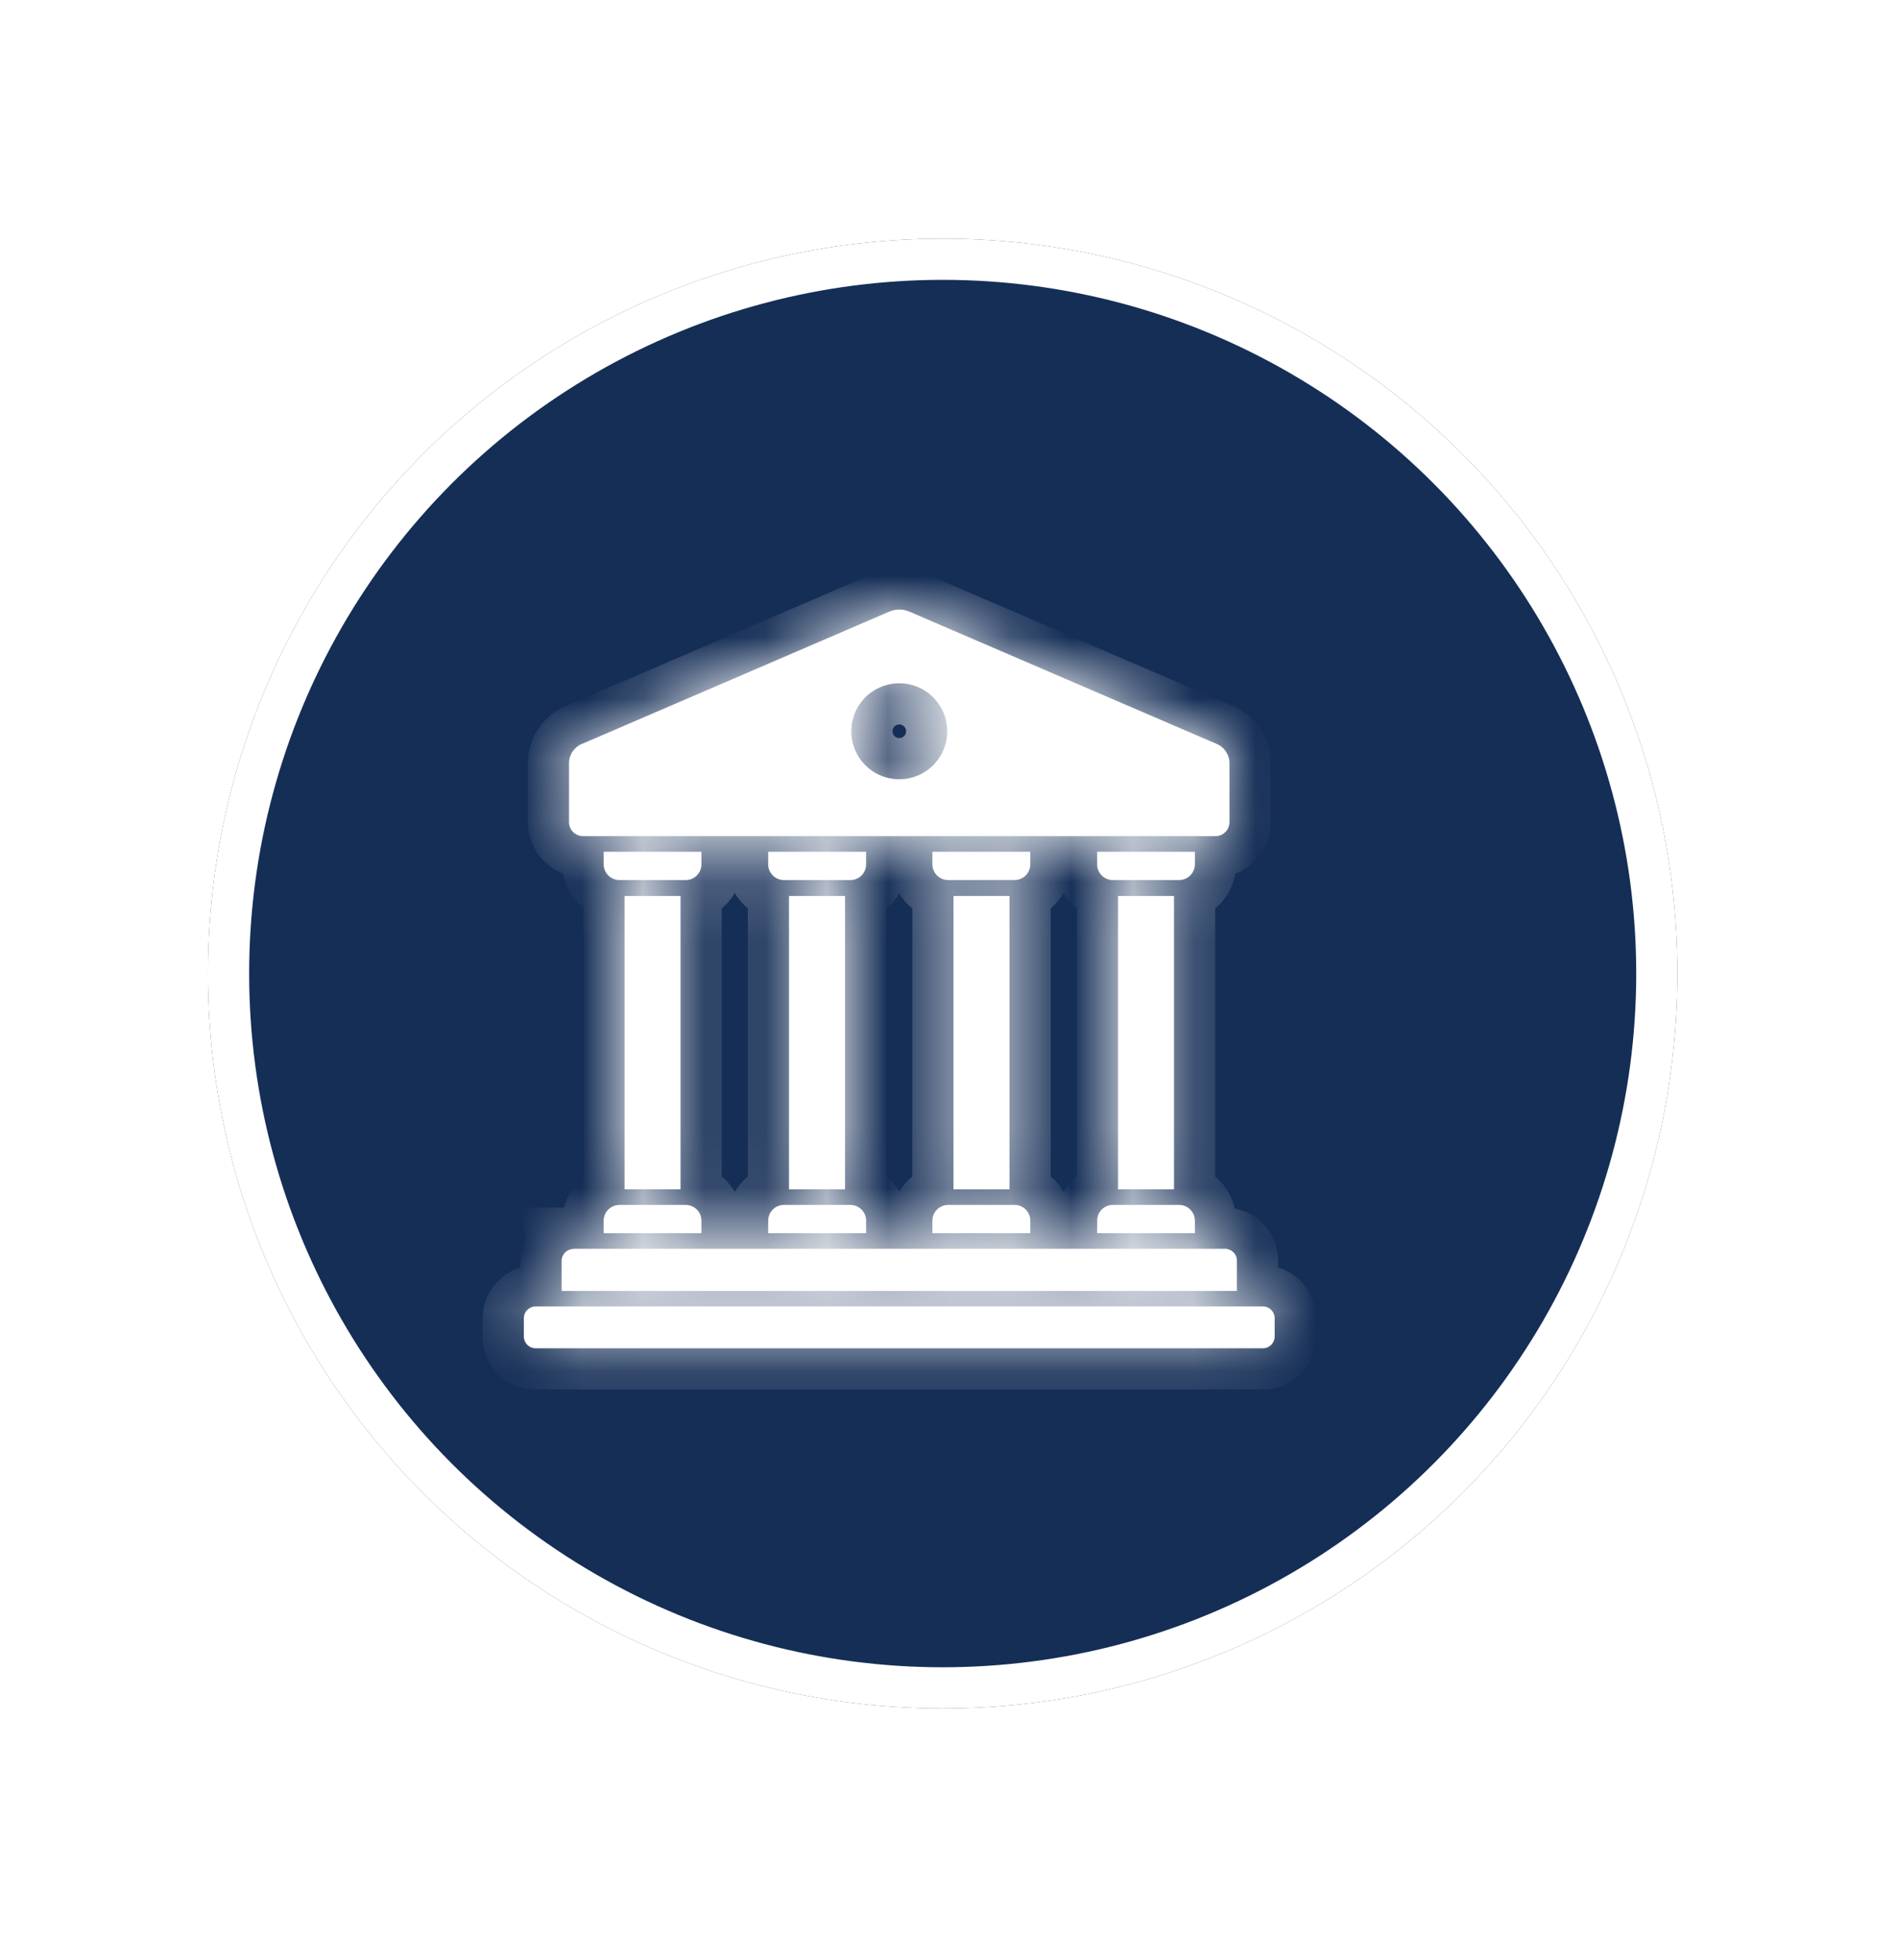
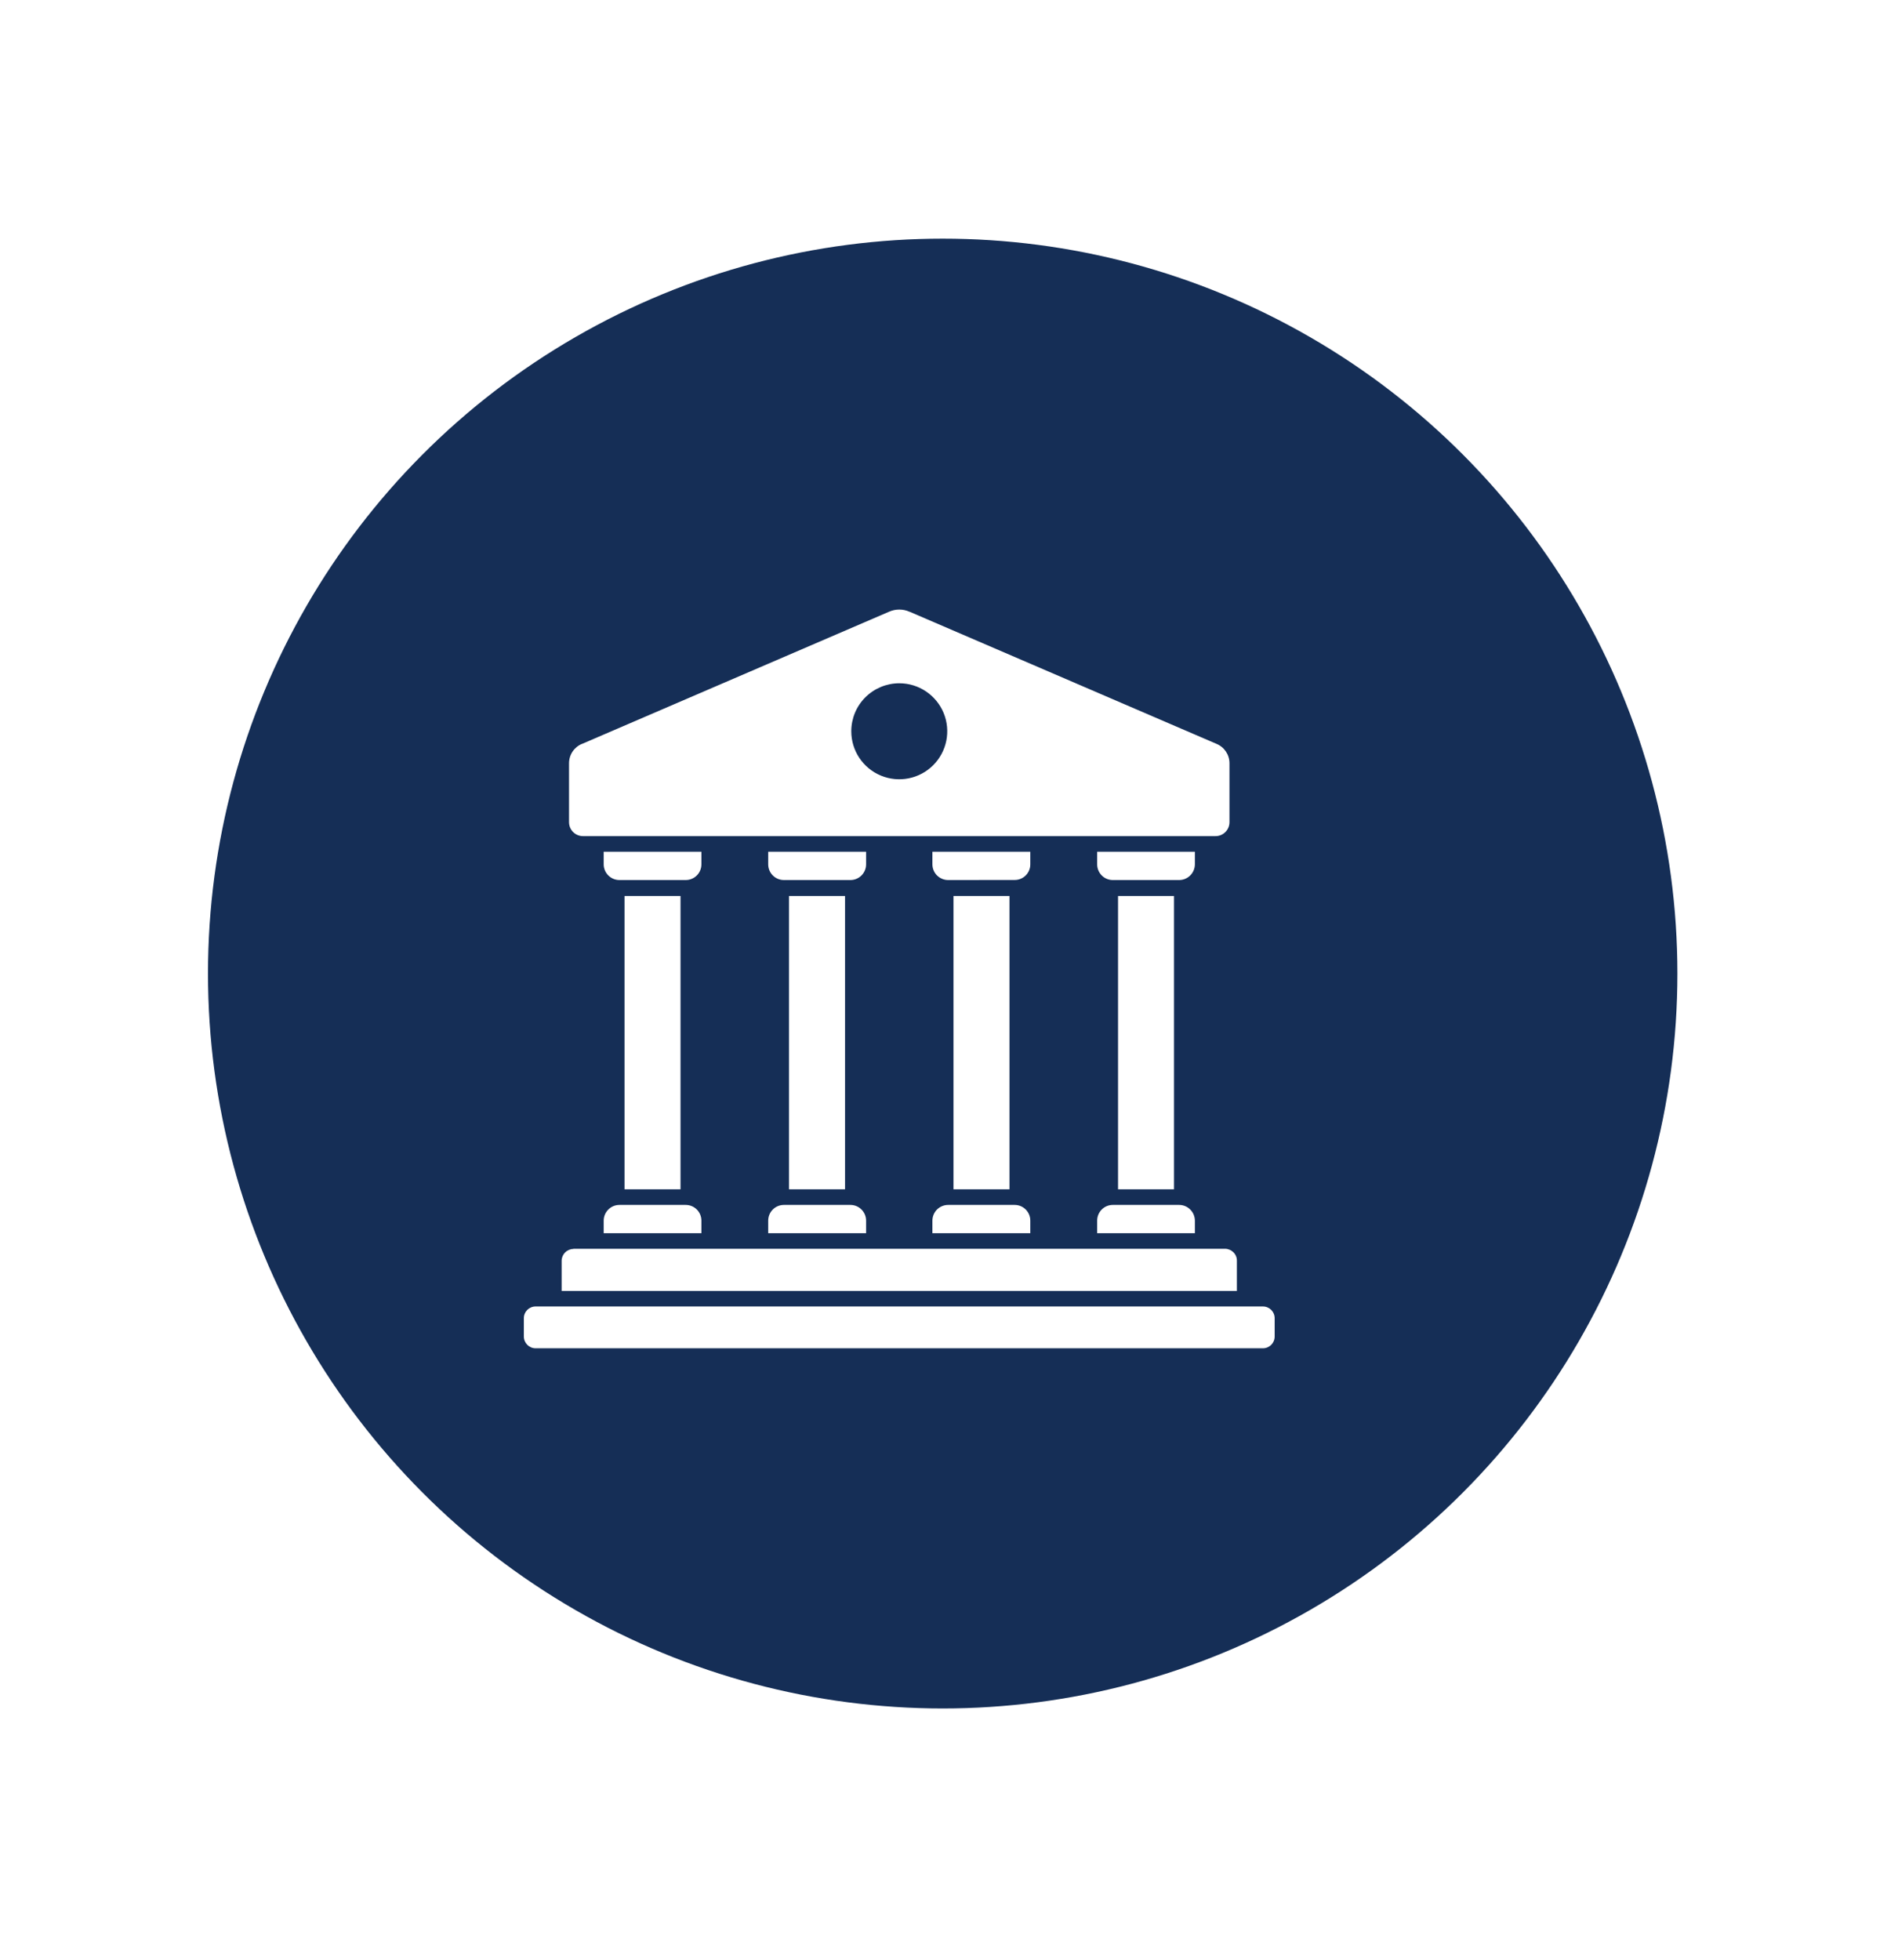
<svg xmlns="http://www.w3.org/2000/svg" width="31" height="32" viewBox="0 0 31 32" fill="none">
  <g filter="url(#filter0_d_1_406)">
    <circle cx="14.5" cy="15" r="12" fill="#152E56" />
-     <circle cx="14.5" cy="15" r="11.664" stroke="white" stroke-width="0.673" />
  </g>
  <g filter="url(#filter1_d_1_406)">
    <mask id="path-3-inside-1_1_406" fill="white">
-       <path fill-rule="evenodd" clip-rule="evenodd" d="M11.115 13.733V18.523H10.201V13.733H11.115ZM9.523 12.756H19.853H19.853C19.979 12.756 20.081 12.654 20.081 12.528V11.566C20.081 11.426 19.996 11.3 19.866 11.248L14.857 9.092V9.093C14.75 9.044 14.626 9.044 14.518 9.093L9.509 11.249V11.248C9.379 11.3 9.294 11.426 9.294 11.566V12.528C9.294 12.654 9.396 12.756 9.523 12.756ZM14.688 10.26C15.005 10.26 15.29 10.451 15.412 10.744C15.533 11.037 15.466 11.374 15.242 11.598C15.018 11.822 14.681 11.889 14.388 11.768C14.095 11.647 13.904 11.361 13.904 11.044C13.904 10.836 13.986 10.637 14.133 10.49C14.28 10.343 14.48 10.26 14.688 10.26ZM8.748 21.119H20.627C20.733 21.119 20.819 21.033 20.819 20.927V20.628C20.819 20.521 20.733 20.436 20.627 20.436H8.748C8.642 20.436 8.556 20.521 8.556 20.628V20.927C8.557 21.033 8.642 21.119 8.748 21.119ZM9.365 19.494H20.009C20.061 19.495 20.11 19.516 20.146 19.552C20.183 19.589 20.203 19.638 20.202 19.69V20.183H9.173V19.69C9.174 19.584 9.259 19.498 9.366 19.497L9.365 19.494ZM10.117 13.473C9.976 13.473 9.86 13.358 9.86 13.217V13.011H11.456V13.217C11.456 13.358 11.342 13.473 11.2 13.473H10.117ZM10.117 18.778C9.976 18.778 9.86 18.893 9.86 19.034V19.24H11.456V19.034C11.456 18.893 11.342 18.778 11.2 18.778H10.117ZM12.803 18.778C12.662 18.778 12.547 18.893 12.547 19.034V19.24H14.146V19.034C14.146 18.893 14.031 18.778 13.89 18.778H12.803ZM15.489 18.778H15.489C15.421 18.777 15.355 18.804 15.305 18.852C15.257 18.9 15.229 18.966 15.229 19.034V19.24H16.828V19.034C16.828 18.893 16.714 18.778 16.573 18.778L15.489 18.778ZM18.175 18.778H18.175C18.034 18.778 17.92 18.893 17.92 19.034V19.24H19.516V19.034C19.515 18.893 19.4 18.778 19.259 18.778H18.175ZM12.803 13.473C12.662 13.473 12.547 13.358 12.547 13.217V13.011H14.146V13.217C14.146 13.358 14.031 13.473 13.89 13.473H12.803ZM15.489 13.473H15.489C15.421 13.474 15.355 13.447 15.305 13.399C15.257 13.351 15.229 13.285 15.229 13.217V13.011H16.828V13.217C16.828 13.358 16.714 13.472 16.573 13.472L15.489 13.473ZM18.175 13.473H18.175C18.034 13.473 17.92 13.358 17.92 13.217V13.011H19.516V13.217C19.515 13.358 19.4 13.473 19.259 13.473H18.175ZM13.802 13.733V18.523H12.887V13.733H13.802ZM16.488 13.733V18.523H15.573V13.733H16.488ZM19.175 13.733V18.523H18.261V13.733H19.175Z" />
-     </mask>
+       </mask>
    <path fill-rule="evenodd" clip-rule="evenodd" d="M11.115 13.733V18.523H10.201V13.733H11.115ZM9.523 12.756H19.853H19.853C19.979 12.756 20.081 12.654 20.081 12.528V11.566C20.081 11.426 19.996 11.3 19.866 11.248L14.857 9.092V9.093C14.75 9.044 14.626 9.044 14.518 9.093L9.509 11.249V11.248C9.379 11.3 9.294 11.426 9.294 11.566V12.528C9.294 12.654 9.396 12.756 9.523 12.756ZM14.688 10.26C15.005 10.26 15.29 10.451 15.412 10.744C15.533 11.037 15.466 11.374 15.242 11.598C15.018 11.822 14.681 11.889 14.388 11.768C14.095 11.647 13.904 11.361 13.904 11.044C13.904 10.836 13.986 10.637 14.133 10.49C14.28 10.343 14.48 10.26 14.688 10.26ZM8.748 21.119H20.627C20.733 21.119 20.819 21.033 20.819 20.927V20.628C20.819 20.521 20.733 20.436 20.627 20.436H8.748C8.642 20.436 8.556 20.521 8.556 20.628V20.927C8.557 21.033 8.642 21.119 8.748 21.119ZM9.365 19.494H20.009C20.061 19.495 20.11 19.516 20.146 19.552C20.183 19.589 20.203 19.638 20.202 19.69V20.183H9.173V19.69C9.174 19.584 9.259 19.498 9.366 19.497L9.365 19.494ZM10.117 13.473C9.976 13.473 9.86 13.358 9.86 13.217V13.011H11.456V13.217C11.456 13.358 11.342 13.473 11.2 13.473H10.117ZM10.117 18.778C9.976 18.778 9.86 18.893 9.86 19.034V19.24H11.456V19.034C11.456 18.893 11.342 18.778 11.2 18.778H10.117ZM12.803 18.778C12.662 18.778 12.547 18.893 12.547 19.034V19.24H14.146V19.034C14.146 18.893 14.031 18.778 13.89 18.778H12.803ZM15.489 18.778H15.489C15.421 18.777 15.355 18.804 15.305 18.852C15.257 18.9 15.229 18.966 15.229 19.034V19.24H16.828V19.034C16.828 18.893 16.714 18.778 16.573 18.778L15.489 18.778ZM18.175 18.778H18.175C18.034 18.778 17.92 18.893 17.92 19.034V19.24H19.516V19.034C19.515 18.893 19.4 18.778 19.259 18.778H18.175ZM12.803 13.473C12.662 13.473 12.547 13.358 12.547 13.217V13.011H14.146V13.217C14.146 13.358 14.031 13.473 13.89 13.473H12.803ZM15.489 13.473H15.489C15.421 13.474 15.355 13.447 15.305 13.399C15.257 13.351 15.229 13.285 15.229 13.217V13.011H16.828V13.217C16.828 13.358 16.714 13.472 16.573 13.472L15.489 13.473ZM18.175 13.473H18.175C18.034 13.473 17.92 13.358 17.92 13.217V13.011H19.516V13.217C19.515 13.358 19.4 13.473 19.259 13.473H18.175ZM13.802 13.733V18.523H12.887V13.733H13.802ZM16.488 13.733V18.523H15.573V13.733H16.488ZM19.175 13.733V18.523H18.261V13.733H19.175Z" fill="white" />
-     <path fill-rule="evenodd" clip-rule="evenodd" d="M11.115 13.733V18.523H10.201V13.733H11.115ZM9.523 12.756H19.853H19.853C19.979 12.756 20.081 12.654 20.081 12.528V11.566C20.081 11.426 19.996 11.3 19.866 11.248L14.857 9.092V9.093C14.75 9.044 14.626 9.044 14.518 9.093L9.509 11.249V11.248C9.379 11.3 9.294 11.426 9.294 11.566V12.528C9.294 12.654 9.396 12.756 9.523 12.756ZM14.688 10.26C15.005 10.26 15.29 10.451 15.412 10.744C15.533 11.037 15.466 11.374 15.242 11.598C15.018 11.822 14.681 11.889 14.388 11.768C14.095 11.647 13.904 11.361 13.904 11.044C13.904 10.836 13.986 10.637 14.133 10.49C14.28 10.343 14.48 10.26 14.688 10.26ZM8.748 21.119H20.627C20.733 21.119 20.819 21.033 20.819 20.927V20.628C20.819 20.521 20.733 20.436 20.627 20.436H8.748C8.642 20.436 8.556 20.521 8.556 20.628V20.927C8.557 21.033 8.642 21.119 8.748 21.119ZM9.365 19.494H20.009C20.061 19.495 20.11 19.516 20.146 19.552C20.183 19.589 20.203 19.638 20.202 19.69V20.183H9.173V19.69C9.174 19.584 9.259 19.498 9.366 19.497L9.365 19.494ZM10.117 13.473C9.976 13.473 9.86 13.358 9.86 13.217V13.011H11.456V13.217C11.456 13.358 11.342 13.473 11.2 13.473H10.117ZM10.117 18.778C9.976 18.778 9.86 18.893 9.86 19.034V19.24H11.456V19.034C11.456 18.893 11.342 18.778 11.2 18.778H10.117ZM12.803 18.778C12.662 18.778 12.547 18.893 12.547 19.034V19.24H14.146V19.034C14.146 18.893 14.031 18.778 13.89 18.778H12.803ZM15.489 18.778H15.489C15.421 18.777 15.355 18.804 15.305 18.852C15.257 18.9 15.229 18.966 15.229 19.034V19.24H16.828V19.034C16.828 18.893 16.714 18.778 16.573 18.778L15.489 18.778ZM18.175 18.778H18.175C18.034 18.778 17.92 18.893 17.92 19.034V19.24H19.516V19.034C19.515 18.893 19.4 18.778 19.259 18.778H18.175ZM12.803 13.473C12.662 13.473 12.547 13.358 12.547 13.217V13.011H14.146V13.217C14.146 13.358 14.031 13.473 13.89 13.473H12.803ZM15.489 13.473H15.489C15.421 13.474 15.355 13.447 15.305 13.399C15.257 13.351 15.229 13.285 15.229 13.217V13.011H16.828V13.217C16.828 13.358 16.714 13.472 16.573 13.472L15.489 13.473ZM18.175 13.473H18.175C18.034 13.473 17.92 13.358 17.92 13.217V13.011H19.516V13.217C19.515 13.358 19.4 13.473 19.259 13.473H18.175ZM13.802 13.733V18.523H12.887V13.733H13.802ZM16.488 13.733V18.523H15.573V13.733H16.488ZM19.175 13.733V18.523H18.261V13.733H19.175Z" stroke="white" stroke-width="1.346" mask="url(#path-3-inside-1_1_406)" />
  </g>
  <defs>
    <filter id="filter0_d_1_406" x="0.055" y="0.555" width="30.684" height="30.684" filterUnits="userSpaceOnUse" color-interpolation-filters="sRGB">
      <feFlood flood-opacity="0" result="BackgroundImageFix" />
      <feColorMatrix in="SourceAlpha" type="matrix" values="0 0 0 0 0 0 0 0 0 0 0 0 0 0 0 0 0 0 127 0" result="hardAlpha" />
      <feOffset dx="0.897" dy="0.897" />
      <feGaussianBlur stdDeviation="1.671" />
      <feComposite in2="hardAlpha" operator="out" />
      <feColorMatrix type="matrix" values="0 0 0 0 0 0 0 0 0 0 0 0 0 0 0 0 0 0 0.25 0" />
      <feBlend mode="normal" in2="BackgroundImageFix" result="effect1_dropShadow_1_406" />
      <feBlend mode="normal" in="SourceGraphic" in2="effect1_dropShadow_1_406" result="shape" />
    </filter>
    <filter id="filter1_d_1_406" x="7.659" y="9.056" width="14.057" height="13.857" filterUnits="userSpaceOnUse" color-interpolation-filters="sRGB">
      <feFlood flood-opacity="0" result="BackgroundImageFix" />
      <feColorMatrix in="SourceAlpha" type="matrix" values="0 0 0 0 0 0 0 0 0 0 0 0 0 0 0 0 0 0 127 0" result="hardAlpha" />
      <feOffset dy="0.897" />
      <feGaussianBlur stdDeviation="0.449" />
      <feComposite in2="hardAlpha" operator="out" />
      <feColorMatrix type="matrix" values="0 0 0 0 0 0 0 0 0 0 0 0 0 0 0 0 0 0 0.25 0" />
      <feBlend mode="normal" in2="BackgroundImageFix" result="effect1_dropShadow_1_406" />
      <feBlend mode="normal" in="SourceGraphic" in2="effect1_dropShadow_1_406" result="shape" />
    </filter>
  </defs>
</svg>